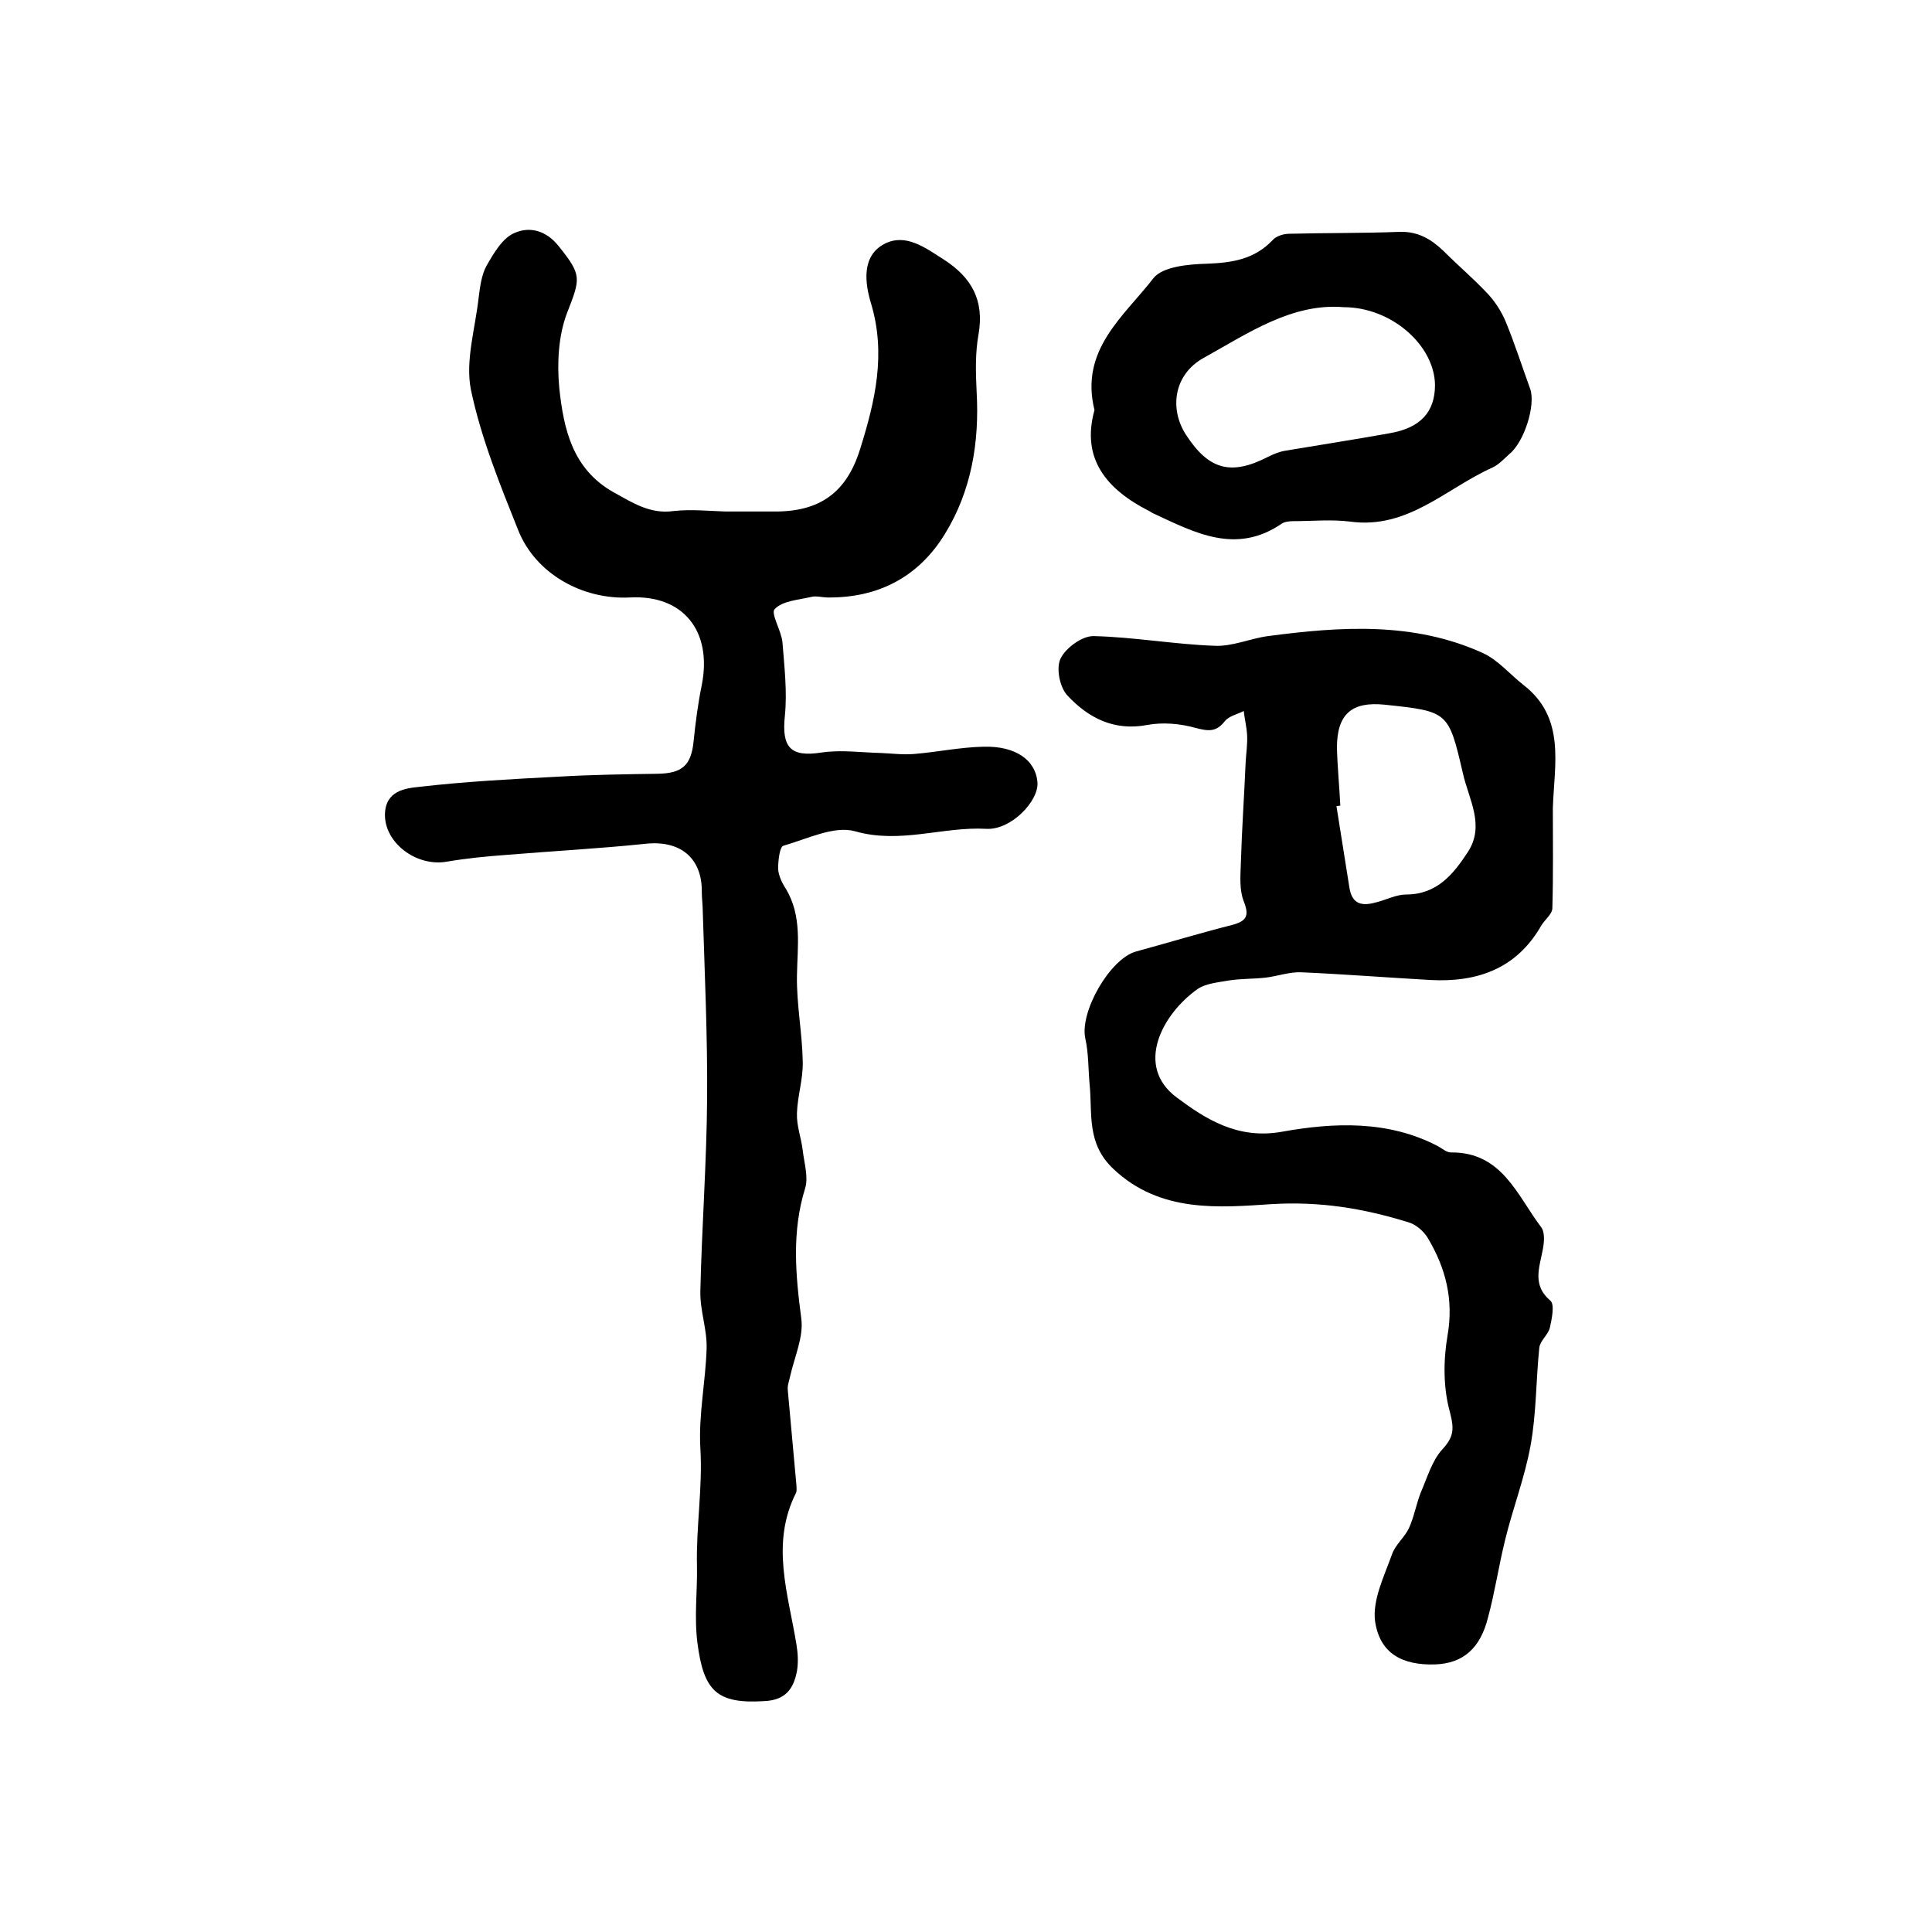
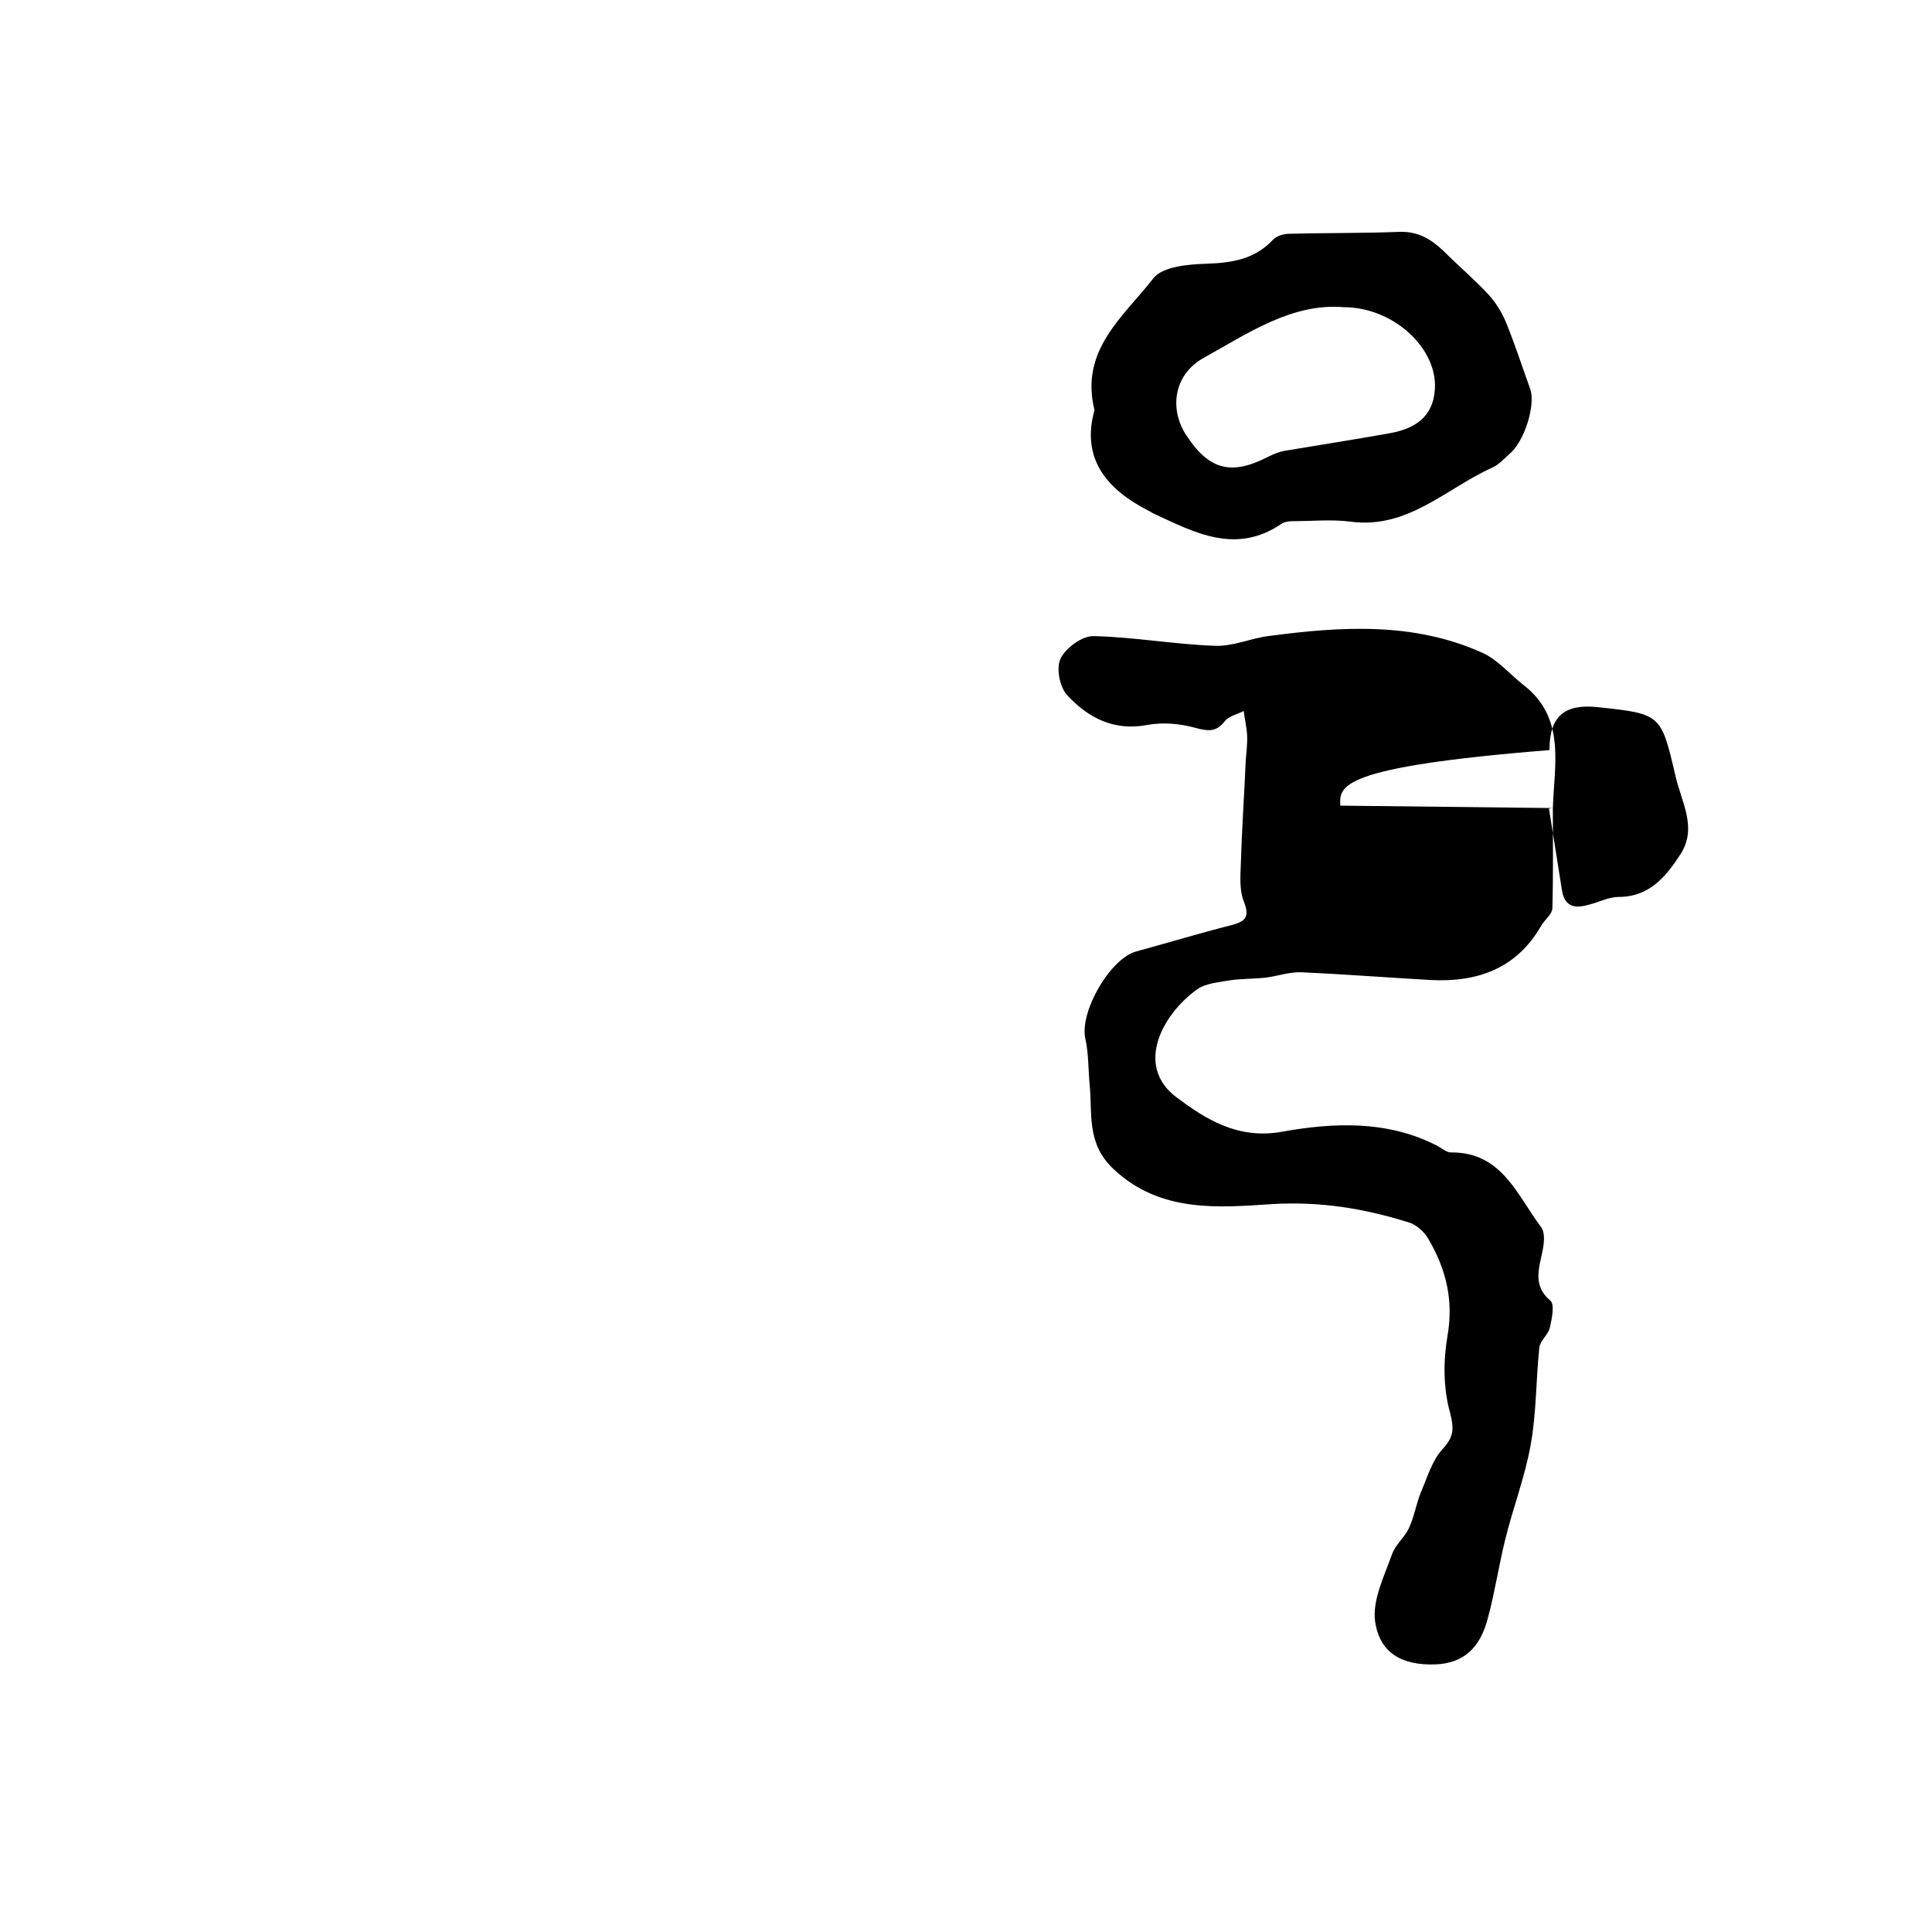
<svg xmlns="http://www.w3.org/2000/svg" version="1.1" id="图层_1" x="0px" y="0px" viewBox="0 0 400 400" style="enable-background:new 0 0 400 400;" xml:space="preserve">
  <style type="text/css">
	.st0{fill:#FFFFFF;}
</style>
  <g>
-     <path d="M150.2,105.9c3.3,0,6.7,0,10,0c9.5,0.1,15.1-3.9,17.9-13c3.1-9.9,5.4-19.7,2.2-30.2c-1.2-4-2-9.7,2.8-12.2   c4.4-2.3,8.5,0.8,12.4,3.3c5.7,3.7,8.3,8.4,7.1,15.4c-0.7,3.8-0.6,7.9-0.4,11.9c0.6,10.5-1.1,20.6-6.6,29.5   c-5.4,8.8-13.7,13.2-24.2,13.1c-1.2,0-2.4-0.4-3.5-0.1c-2.6,0.6-5.9,0.8-7.5,2.5c-0.9,0.9,1.4,4.5,1.6,6.9c0.4,5.1,1,10.2,0.5,15.2   c-0.7,6.6,1.2,8.6,7.6,7.6c4-0.6,8.2,0,12.3,0.1c2.3,0.1,4.6,0.4,6.9,0.2c4.8-0.4,9.5-1.4,14.3-1.5c6.7-0.2,10.9,2.8,11.2,7.5   c0.2,3.8-5.5,9.8-10.6,9.5c-9-0.5-17.8,3.2-27.2,0.5c-4.3-1.2-9.9,1.6-14.8,3c-0.8,0.2-1.1,3.2-1.1,4.8c0.1,1.4,0.8,2.9,1.6,4.1   c3.4,5.7,2.4,11.8,2.3,18c-0.1,5.9,1.1,11.9,1.2,17.8c0.1,3.6-1.1,7.1-1.2,10.7c-0.1,2.6,0.9,5.1,1.2,7.7c0.3,2.6,1.2,5.5,0.5,7.8   c-2.8,9-2,17.9-0.8,27c0.5,3.8-1.4,7.9-2.3,11.9c-0.2,1-0.6,1.9-0.5,2.9c0.6,6.6,1.2,13.2,1.8,19.8c0,0.5,0.1,1.1-0.1,1.5   c-5.3,10.5-1.6,20.9,0.1,31.4c0.3,1.8,0.4,3.7,0.1,5.5c-0.7,3.6-2.3,6-6.8,6.2c-9.8,0.6-12.5-2.1-13.8-12c-0.7-5.5,0-10.7-0.1-15.9   c-0.2-8.2,1.2-16.3,0.7-24.5c-0.4-6.8,1.1-13.8,1.3-20.7c0.1-3.9-1.4-7.8-1.3-11.8c0.3-13.3,1.3-26.5,1.4-39.8   c0.1-12.9-0.5-25.9-0.9-38.8c0-1.3-0.2-2.7-0.2-4c0.1-7.1-4.5-10.8-11.7-10c-9.6,1-19.2,1.5-28.8,2.3c-4.1,0.3-8.2,0.7-12.3,1.4   c-6.3,1.1-12.9-3.9-12.8-9.8c0.1-4.9,4.2-5.4,7.2-5.7c9.5-1.1,19.1-1.6,28.7-2.1c6.8-0.4,13.7-0.5,20.6-0.6c5-0.1,6.9-1.7,7.4-6.7   c0.4-3.9,0.9-7.8,1.7-11.7c2.2-11.2-3.9-18.7-14.9-18.1c-9.8,0.5-19.5-4.9-23.1-13.9c-3.8-9.5-7.7-19.1-9.8-29.1   c-1.2-6,0.9-12.7,1.6-19.1c0.3-2.3,0.6-4.8,1.7-6.7c1.5-2.6,3.3-5.7,5.8-6.7c3-1.3,6.4-0.6,9.1,2.8c4.8,6,4.5,6.6,1.7,13.8   c-1.8,4.7-2.1,10.5-1.6,15.6c0.9,8.4,2.7,16.7,11.2,21.5c4,2.2,7.6,4.6,12.5,3.9C143.2,105.4,146.7,105.8,150.2,105.9   C150.2,105.8,150.2,105.8,150.2,105.9z" />
-     <path d="M321.5,167.3c0,6.9,0.1,13.8-0.1,20.7c0,1.3-1.7,2.5-2.4,3.8c-5.1,8.8-13.2,11.6-22.8,11.1c-8.9-0.5-17.8-1.2-26.8-1.6   c-2.4-0.1-4.9,0.8-7.3,1.1c-2.6,0.3-5.2,0.2-7.7,0.6c-2.2,0.4-4.8,0.6-6.5,1.8c-7.3,5.2-13,15.9-4.3,22.4   c5.9,4.4,12.6,8.8,21.9,7.1c10.6-1.9,21.9-2.4,32.2,3c0.9,0.5,1.8,1.3,2.7,1.3c10.6-0.1,13.7,8.9,18.7,15.5   c0.8,1.1,0.6,3.2,0.3,4.7c-0.7,3.7-2.2,7.3,1.6,10.5c0.9,0.8,0.3,3.7-0.1,5.5c-0.3,1.5-2,2.7-2.2,4.2c-0.7,6.7-0.6,13.6-1.8,20.2   c-1.2,6.7-3.7,13.1-5.3,19.7c-1.3,5.3-2.1,10.7-3.5,15.9c-1.6,6.5-5.2,9.6-11,9.8c-6.7,0.2-11.4-2.2-12.4-8.9   c-0.6-4.4,1.9-9.4,3.5-13.9c0.7-2,2.6-3.5,3.5-5.4c1.1-2.4,1.5-5,2.5-7.5c1.3-3,2.3-6.5,4.4-8.8c2.4-2.6,2.5-4.2,1.6-7.7   c-1.4-5-1.4-10.7-0.5-15.9c1.3-7.5-0.4-14-4.1-20.2c-0.9-1.5-2.6-2.9-4.2-3.3c-9.1-2.8-18-4.3-28.1-3.7   c-10.8,0.7-23.1,1.9-32.8-7.3c-5.6-5.3-4.3-11.4-4.9-17.4c-0.3-3.2-0.2-6.5-0.9-9.6c-1.2-5.5,5.1-16.5,10.5-18   c6.6-1.8,13.2-3.8,19.9-5.5c3-0.8,3.6-1.9,2.4-4.9c-0.9-2.3-0.7-5.1-0.6-7.7c0.2-7,0.7-14.1,1-21.1c0.1-1.9,0.4-3.7,0.3-5.6   c-0.1-1.7-0.5-3.3-0.7-5c-1.3,0.7-3,1-3.9,2.1c-1.8,2.3-3.4,2.1-6.1,1.4c-3.2-0.9-6.8-1.2-10-0.6c-6.9,1.3-12.2-1.5-16.5-6.1   c-1.6-1.7-2.4-5.7-1.4-7.7c1.1-2.2,4.5-4.7,6.9-4.6c8.3,0.2,16.6,1.7,24.9,2c3.7,0.2,7.4-1.5,11.1-2c15.1-2,30.2-3,44.5,3.5   c3.1,1.4,5.6,4.4,8.4,6.6C324.2,148.6,321.8,158.2,321.5,167.3z M277.5,166.8c-0.3,0-0.5,0.1-0.8,0.1c0.9,5.7,1.8,11.3,2.7,17   c0.6,3.5,2.8,3.7,5.6,2.9c2-0.5,4.1-1.6,6.1-1.6c6.4,0,9.8-4.2,12.8-8.8c3.6-5.5,0.2-10.9-1-16.2c-3-12.9-3-12.9-16.2-14.3   c-6.8-0.7-9.9,1.9-9.9,8.9C276.9,158.8,277.3,162.8,277.5,166.8z" />
+     <path d="M321.5,167.3c0,6.9,0.1,13.8-0.1,20.7c0,1.3-1.7,2.5-2.4,3.8c-5.1,8.8-13.2,11.6-22.8,11.1c-8.9-0.5-17.8-1.2-26.8-1.6   c-2.4-0.1-4.9,0.8-7.3,1.1c-2.6,0.3-5.2,0.2-7.7,0.6c-2.2,0.4-4.8,0.6-6.5,1.8c-7.3,5.2-13,15.9-4.3,22.4   c5.9,4.4,12.6,8.8,21.9,7.1c10.6-1.9,21.9-2.4,32.2,3c0.9,0.5,1.8,1.3,2.7,1.3c10.6-0.1,13.7,8.9,18.7,15.5   c0.8,1.1,0.6,3.2,0.3,4.7c-0.7,3.7-2.2,7.3,1.6,10.5c0.9,0.8,0.3,3.7-0.1,5.5c-0.3,1.5-2,2.7-2.2,4.2c-0.7,6.7-0.6,13.6-1.8,20.2   c-1.2,6.7-3.7,13.1-5.3,19.7c-1.3,5.3-2.1,10.7-3.5,15.9c-1.6,6.5-5.2,9.6-11,9.8c-6.7,0.2-11.4-2.2-12.4-8.9   c-0.6-4.4,1.9-9.4,3.5-13.9c0.7-2,2.6-3.5,3.5-5.4c1.1-2.4,1.5-5,2.5-7.5c1.3-3,2.3-6.5,4.4-8.8c2.4-2.6,2.5-4.2,1.6-7.7   c-1.4-5-1.4-10.7-0.5-15.9c1.3-7.5-0.4-14-4.1-20.2c-0.9-1.5-2.6-2.9-4.2-3.3c-9.1-2.8-18-4.3-28.1-3.7   c-10.8,0.7-23.1,1.9-32.8-7.3c-5.6-5.3-4.3-11.4-4.9-17.4c-0.3-3.2-0.2-6.5-0.9-9.6c-1.2-5.5,5.1-16.5,10.5-18   c6.6-1.8,13.2-3.8,19.9-5.5c3-0.8,3.6-1.9,2.4-4.9c-0.9-2.3-0.7-5.1-0.6-7.7c0.2-7,0.7-14.1,1-21.1c0.1-1.9,0.4-3.7,0.3-5.6   c-0.1-1.7-0.5-3.3-0.7-5c-1.3,0.7-3,1-3.9,2.1c-1.8,2.3-3.4,2.1-6.1,1.4c-3.2-0.9-6.8-1.2-10-0.6c-6.9,1.3-12.2-1.5-16.5-6.1   c-1.6-1.7-2.4-5.7-1.4-7.7c1.1-2.2,4.5-4.7,6.9-4.6c8.3,0.2,16.6,1.7,24.9,2c3.7,0.2,7.4-1.5,11.1-2c15.1-2,30.2-3,44.5,3.5   c3.1,1.4,5.6,4.4,8.4,6.6C324.2,148.6,321.8,158.2,321.5,167.3z c-0.3,0-0.5,0.1-0.8,0.1c0.9,5.7,1.8,11.3,2.7,17   c0.6,3.5,2.8,3.7,5.6,2.9c2-0.5,4.1-1.6,6.1-1.6c6.4,0,9.8-4.2,12.8-8.8c3.6-5.5,0.2-10.9-1-16.2c-3-12.9-3-12.9-16.2-14.3   c-6.8-0.7-9.9,1.9-9.9,8.9C276.9,158.8,277.3,162.8,277.5,166.8z" />
    <path d="M226.6,84.9c-3.1-12.5,6.1-19.4,12.2-27.3c1.9-2.4,7.2-2.9,11.1-3c5.2-0.2,9.8-0.9,13.6-4.9c0.7-0.8,2.2-1.3,3.4-1.3   c7.6-0.2,15.3-0.1,22.9-0.4c3.8-0.1,6.5,1.5,9.1,4c3,3,6.2,5.7,9.1,8.8c1.5,1.6,2.8,3.6,3.7,5.7c1.9,4.6,3.4,9.3,5.1,14   c1.2,3.3-1.2,11-4.3,13.5c-1.1,1-2.2,2.2-3.5,2.8c-9.6,4.3-17.5,12.8-29.4,11.2c-3.9-0.5-7.9-0.1-11.8-0.1c-0.8,0-1.8,0.1-2.4,0.5   c-9.5,6.5-18,1.9-26.6-2.1c-0.3-0.1-0.6-0.4-0.9-0.5C229.1,101.3,223.8,95,226.6,84.9z M278.2,63.6c-10.7-0.9-19.8,5.4-29,10.5   c-6.3,3.5-7.1,10.7-3.6,16c4.7,7.2,9.3,8.4,16.9,4.5c1.2-0.6,2.4-1.1,3.7-1.3c7.1-1.2,14.3-2.3,21.5-3.6c6.4-1.1,9.4-4.4,9.4-10   C297,71.5,288.1,63.6,278.2,63.6z" />
  </g>
</svg>